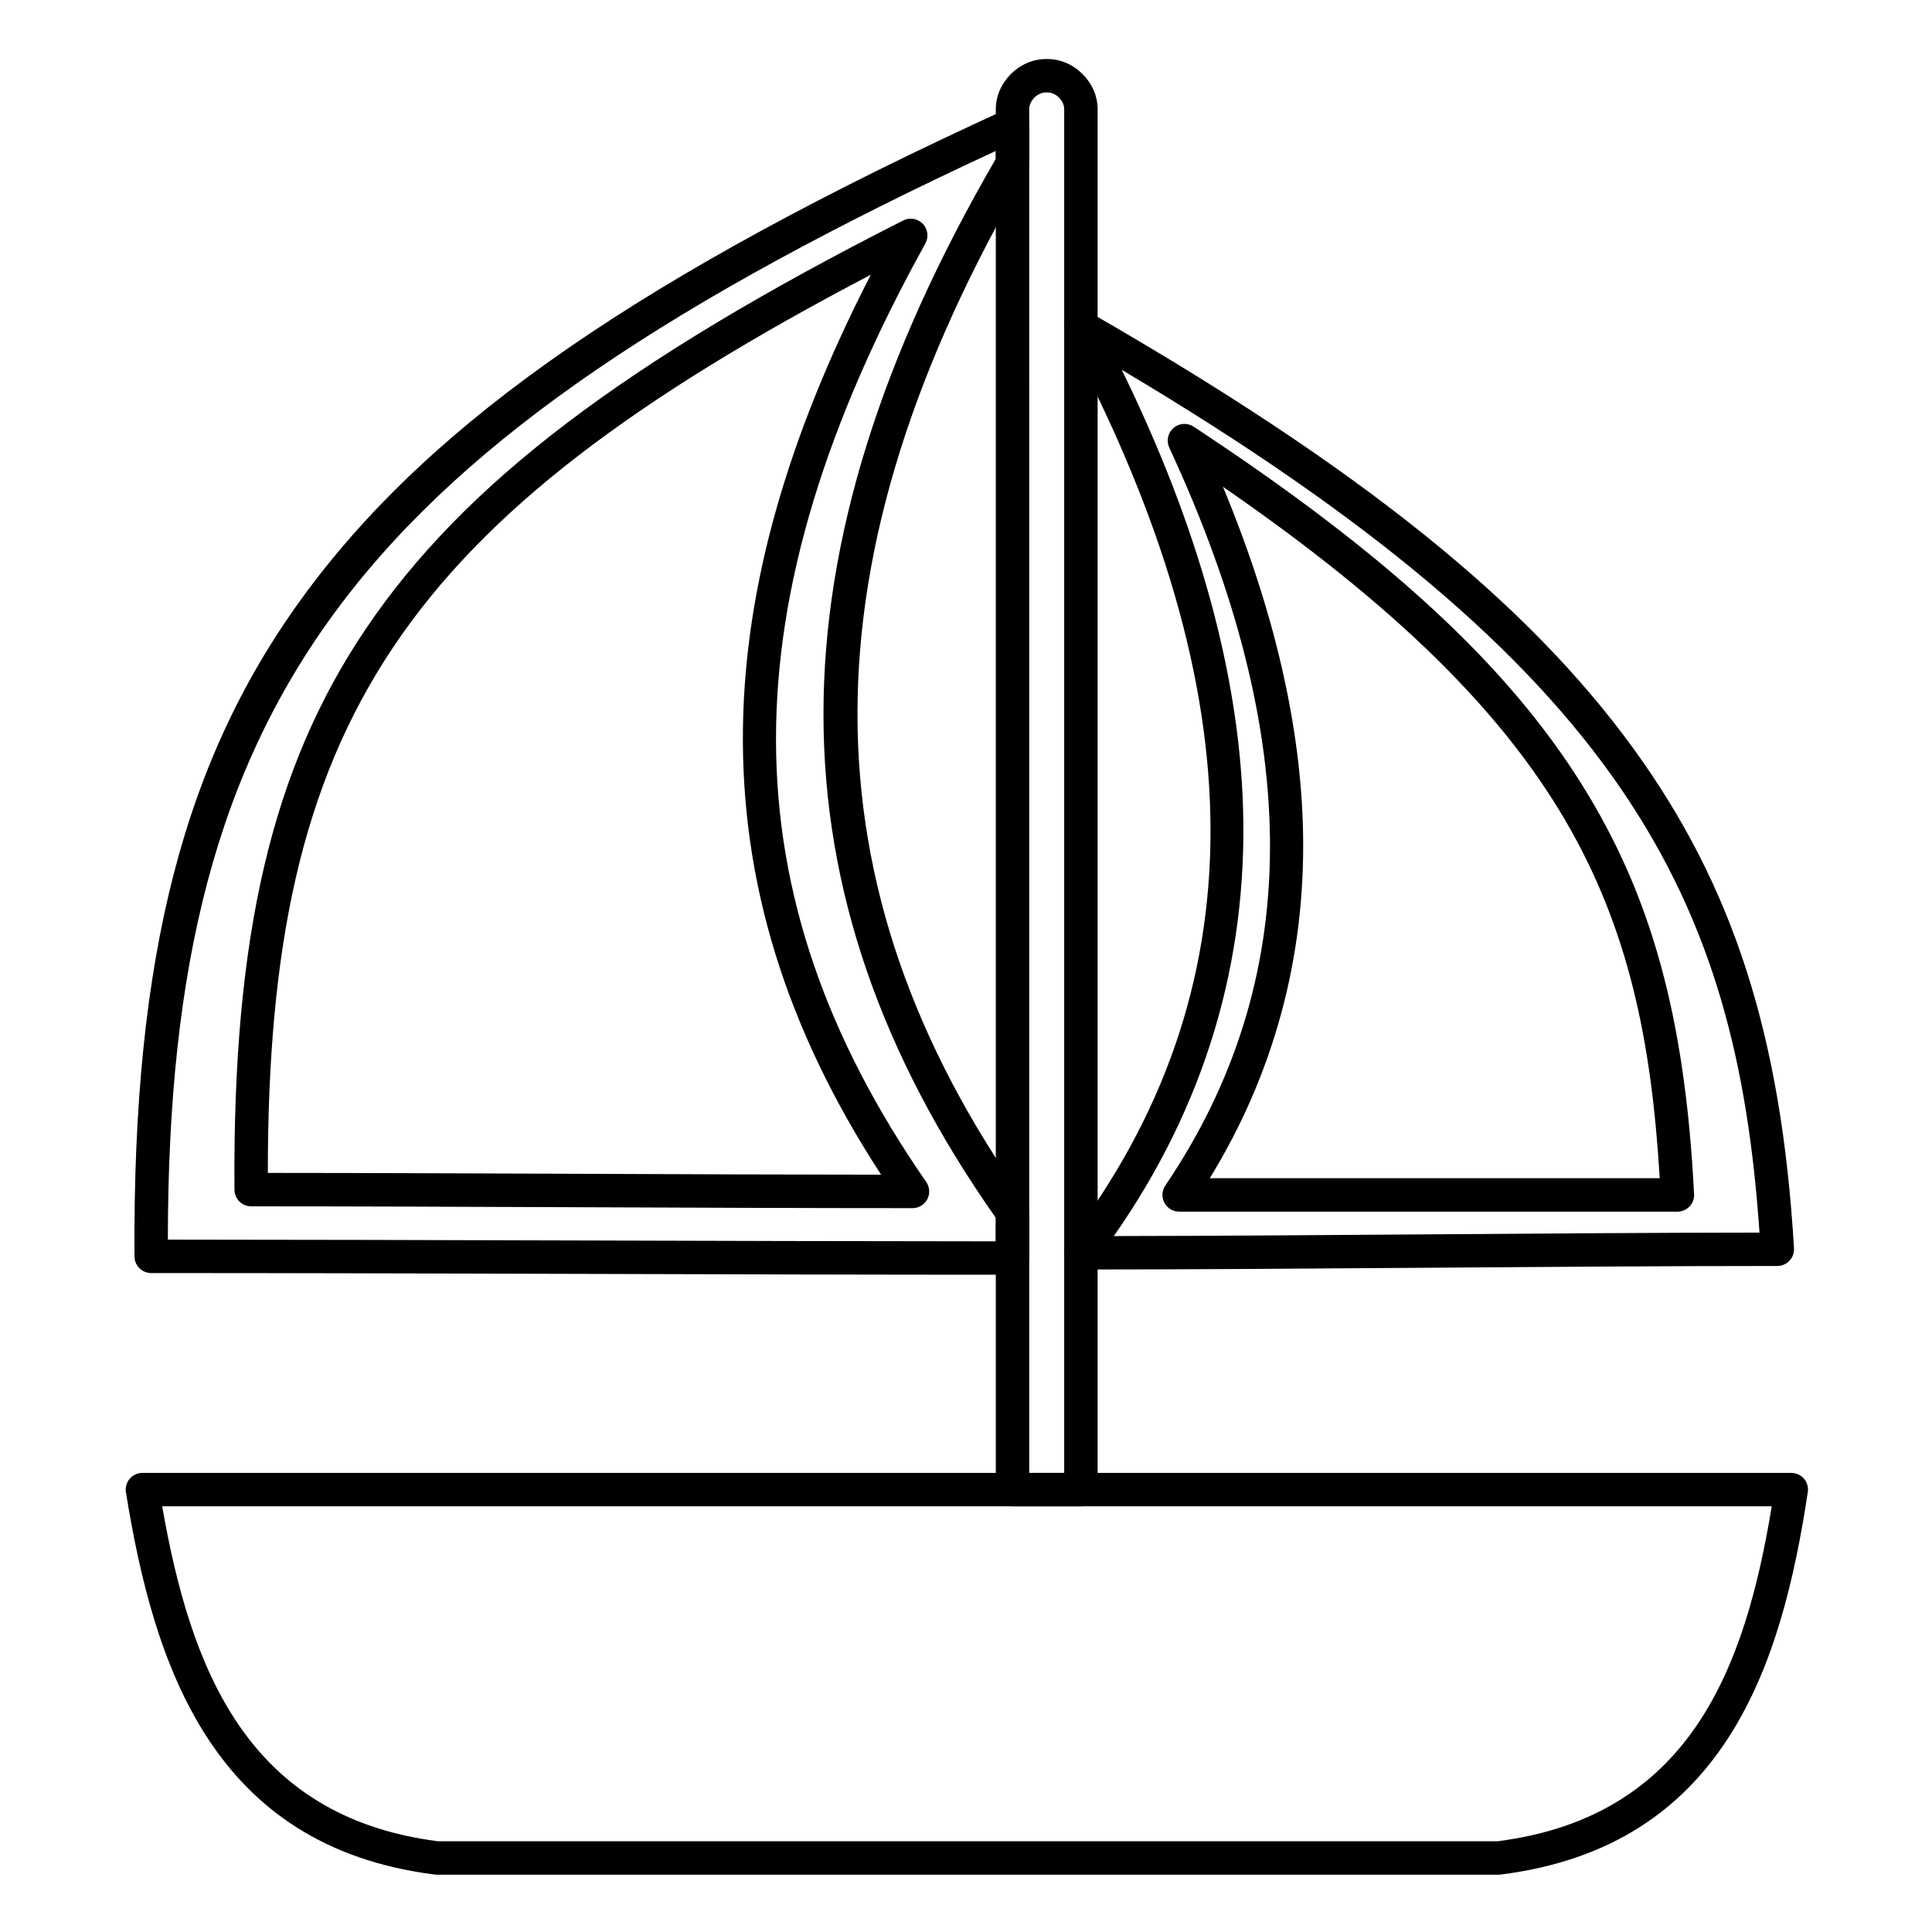
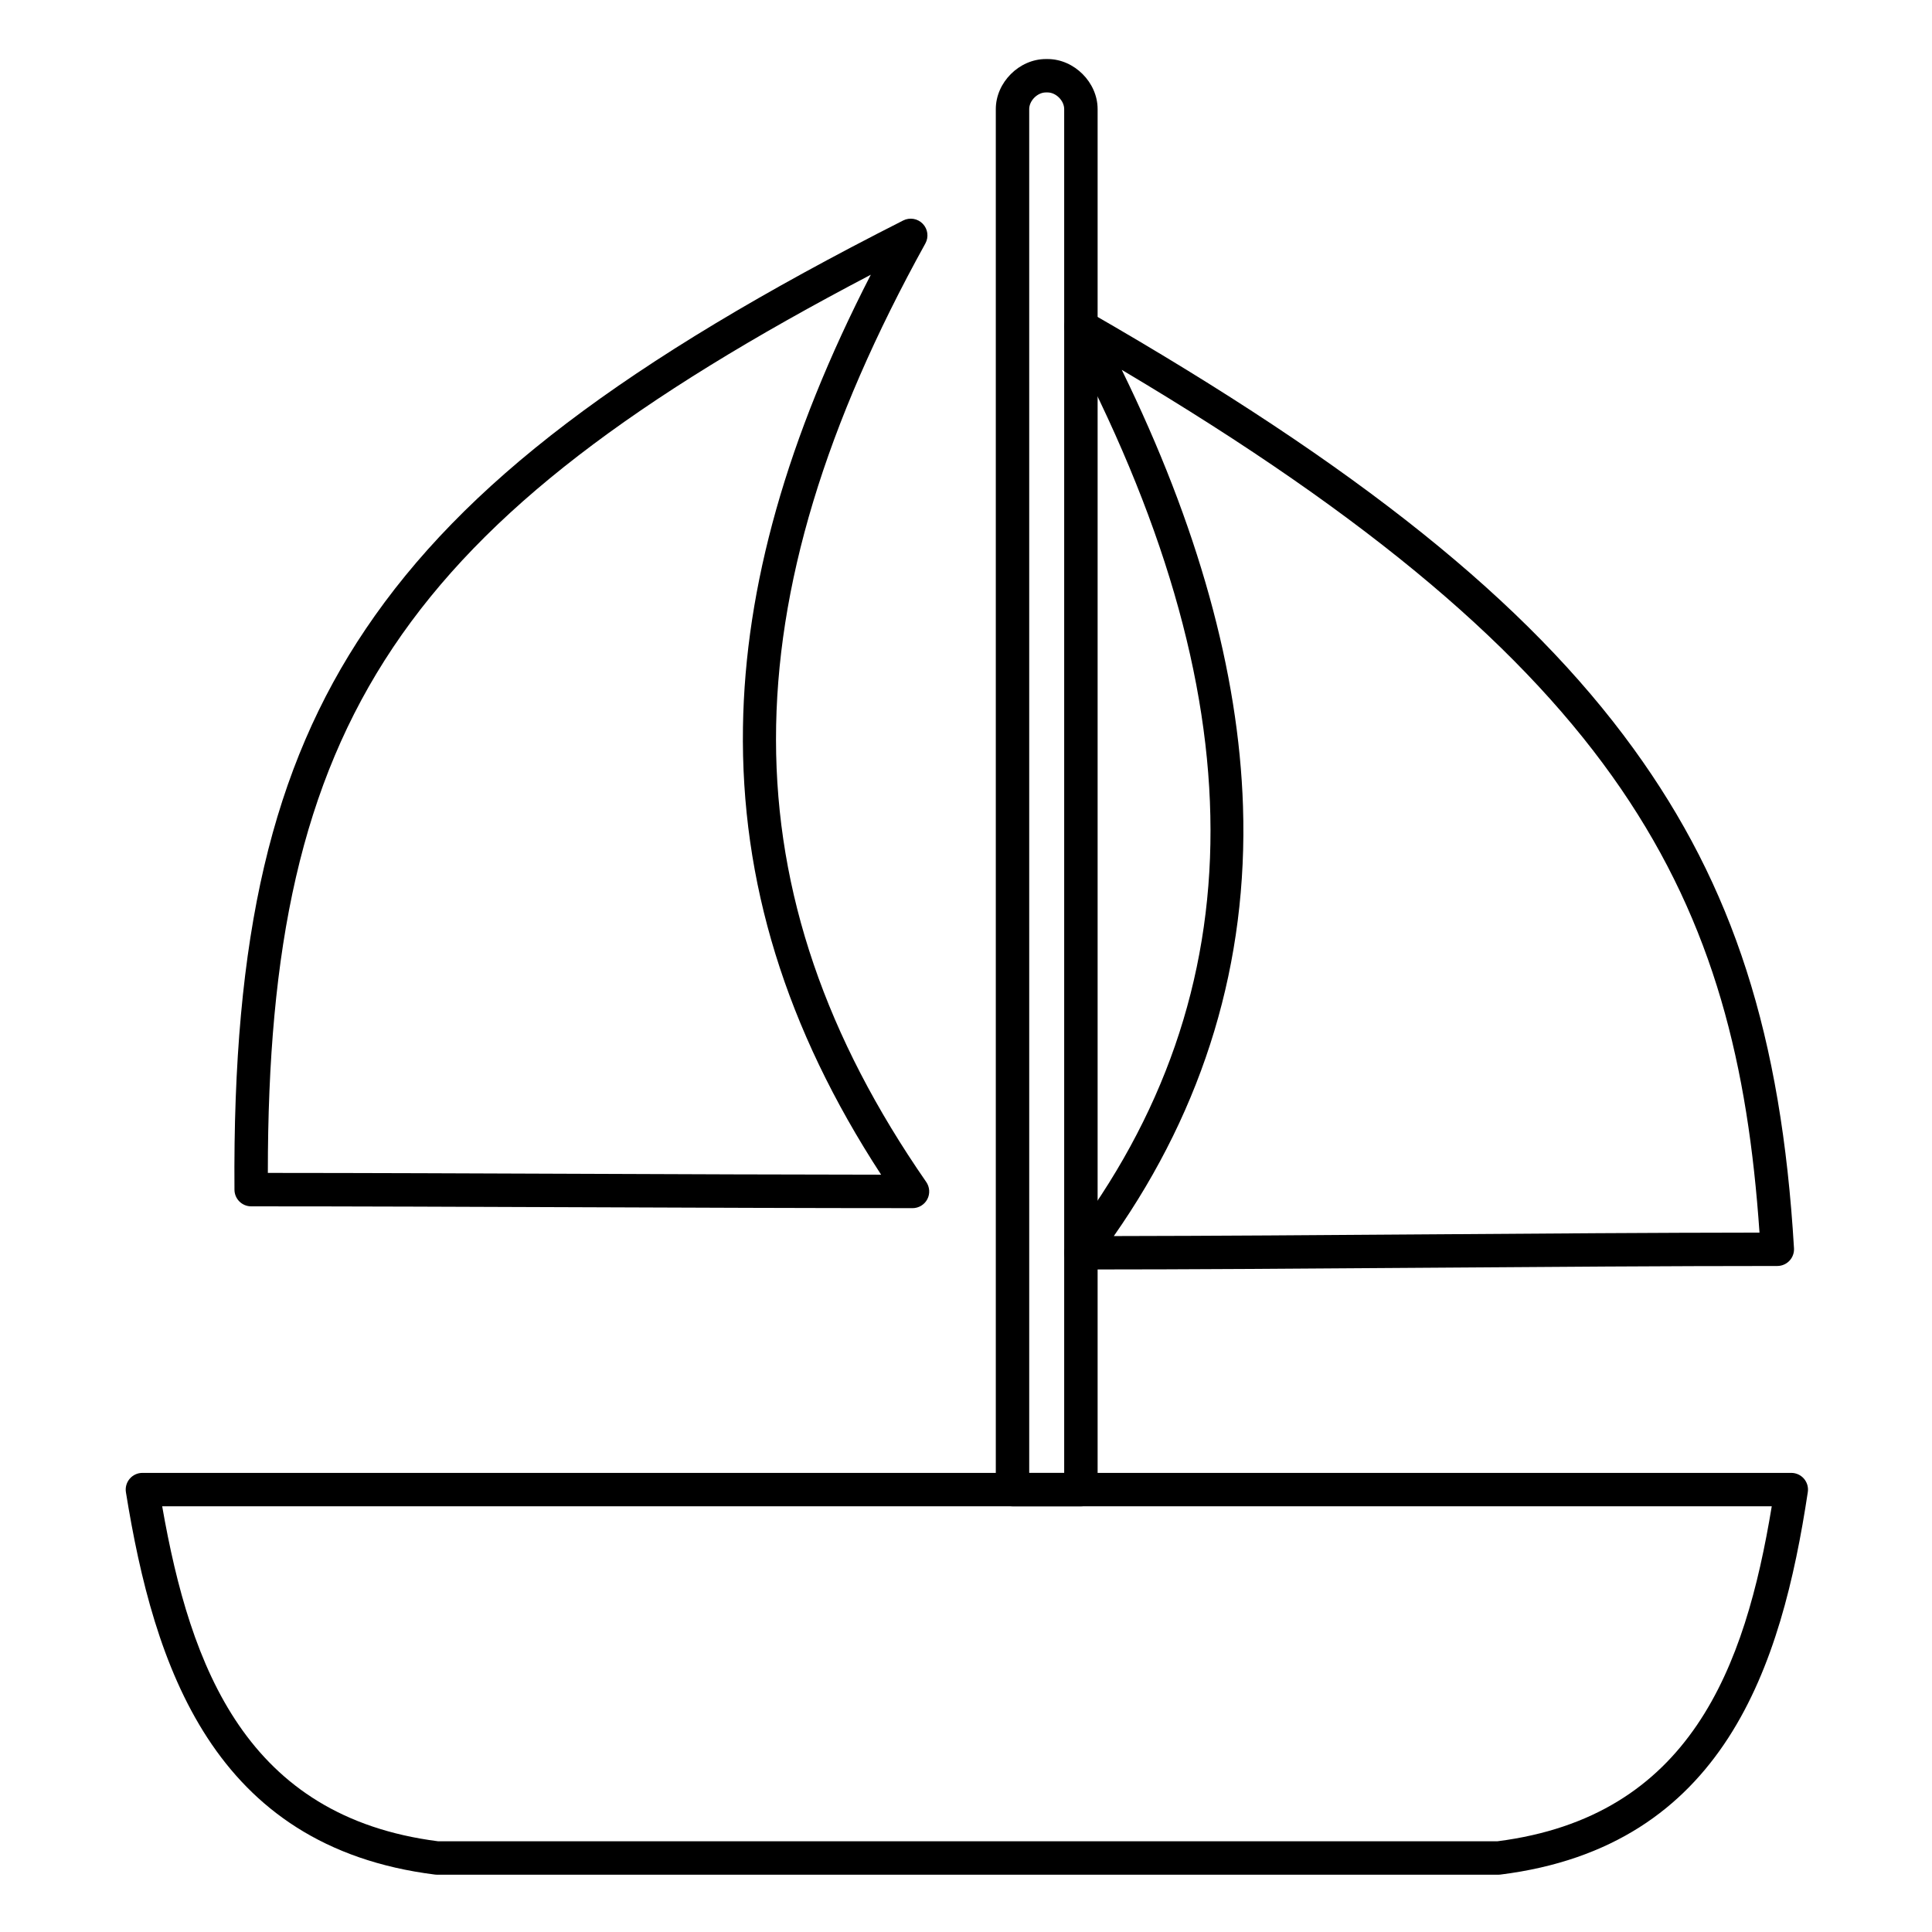
<svg xmlns="http://www.w3.org/2000/svg" fill="#000000" width="800px" height="800px" version="1.1" viewBox="144 144 512 512">
  <g>
-     <path d="m541.09 640.82h-281.25c-0.184 0-0.367-0.012-0.551-0.035-58.965-7.379-74.5-55.359-81.918-101.32-0.207-1.281 0.16-2.59 1-3.574 0.84-0.988 2.074-1.559 3.371-1.559h436.97c1.289 0 2.516 0.562 3.356 1.539s1.215 2.273 1.02 3.551c-6.953 45.949-22.07 93.93-81.453 101.36-0.184 0.027-0.367 0.039-0.551 0.039zm-280.97-8.859h280.69c51.129-6.531 65.664-45.953 72.723-88.773h-426.55c7.496 42.855 22.367 82.289 73.141 88.773z" />
-     <path d="m412.32 481.82c-36.383 0-76.281-0.113-114.86-0.227-38.207-0.109-77.715-0.223-113.39-0.223-2.434 0-4.414-1.965-4.43-4.402-0.504-79.652 13.137-132.33 45.613-176.13 33.898-45.715 89.293-83.93 185.22-127.78 1.371-0.625 2.969-0.512 4.234 0.301 1.266 0.816 2.035 2.219 2.035 3.727v10.227c0 0.785-0.207 1.555-0.605 2.234-59.789 102.36-59.855 189.18-0.211 273.21 0.531 0.75 0.816 1.645 0.816 2.562v12.074c0.004 2.445-1.977 4.43-4.426 4.43zm-223.84-9.305c34.512 0.008 72.355 0.117 109 0.223 37.02 0.105 75.246 0.215 110.41 0.227v-6.242c-60.887-86.566-60.875-175.8 0-280.61l0.004-2.121c-169.22 78.371-219.32 144.35-219.41 288.52z" />
+     <path d="m541.09 640.82h-281.25c-0.184 0-0.367-0.012-0.551-0.035-58.965-7.379-74.5-55.359-81.918-101.32-0.207-1.281 0.16-2.59 1-3.574 0.84-0.988 2.074-1.559 3.371-1.559h436.97c1.289 0 2.516 0.562 3.356 1.539s1.215 2.273 1.02 3.551c-6.953 45.949-22.07 93.93-81.453 101.36-0.184 0.027-0.367 0.039-0.551 0.039zm-280.97-8.859h280.69c51.129-6.531 65.664-45.953 72.723-88.773h-426.55c7.496 42.855 22.367 82.289 73.141 88.773" />
    <path d="m430.45 480.43c-1.684 0-3.223-0.957-3.969-2.465-0.746-1.508-0.574-3.309 0.449-4.648 50.621-66.371 50.492-145.1-0.391-240.69-0.926-1.742-0.59-3.887 0.828-5.262s3.574-1.641 5.285-0.66c71.504 41.062 115.98 76.734 144.22 115.66 26.488 36.516 39.215 76.125 42.555 132.44 0.07 1.219-0.359 2.41-1.199 3.301-0.836 0.887-2.004 1.391-3.223 1.391-28.801 0-61.051 0.234-92.234 0.465-31.207 0.227-63.48 0.465-92.324 0.465zm10.82-238.43c20.184 41.23 30.984 80.086 32.137 115.67 1.336 41.246-10.176 79.52-34.234 113.9 26.516-0.039 55.457-0.25 83.535-0.457 29.508-0.215 59.969-0.438 87.578-0.461-6.082-88.176-35.551-149.37-169.02-228.65z" />
    <path d="m385.82 464.17c-27.434 0-58.043-0.121-87.645-0.238-29.594-0.117-60.191-0.238-87.609-0.238-2.434 0-4.41-1.961-4.43-4.394-0.504-67.281 9.906-111.74 34.809-148.65 25.918-38.418 68.508-70.785 142.41-108.22 1.734-0.879 3.84-0.523 5.188 0.875 1.352 1.398 1.629 3.516 0.688 5.219-52.848 95.516-52.777 172.22 0.23 248.71 0.938 1.355 1.047 3.117 0.285 4.578-0.766 1.449-2.277 2.363-3.926 2.363zm-170.84-9.336c26.281 0.012 55.211 0.129 83.234 0.238 26.633 0.105 54.082 0.215 79.293 0.234-25.254-38.742-37.242-77.641-36.613-118.66 0.57-37.289 11.672-76.613 33.879-119.84-124.46 65.207-159.84 118.73-159.79 238.04z" />
-     <path d="m588.54 465.1h-0.02-132.03c-1.637 0-3.144-0.906-3.91-2.352-0.77-1.449-0.676-3.199 0.242-4.559 36.641-54.145 36.984-118.11 1.047-195.56-0.832-1.797-0.375-3.926 1.125-5.219 1.496-1.293 3.672-1.434 5.328-0.344 51.246 33.766 82.98 63.02 102.89 94.844 18.453 29.492 27.344 61.844 29.707 108.11 0.031 0.211 0.047 0.426 0.047 0.645 0.004 2.449-1.98 4.43-4.426 4.43zm-123.93-8.855h119.23c-4.316-72.348-24.203-120.11-115.75-183.25 13.559 32.645 20.695 63.418 21.234 91.652 0.629 33-7.684 63.777-24.723 91.602z" />
    <path d="m430.45 543.19h-18.121c-2.445 0-4.43-1.984-4.43-4.43v-365.85c0-7.062 6.195-13.262 13.262-13.262h0.465c7.059 0 13.254 6.195 13.254 13.262v365.86c-0.004 2.445-1.984 4.426-4.43 4.426zm-13.695-8.855h9.266v-361.43c0-2.223-2.176-4.406-4.398-4.406h-0.465c-2.223 0-4.406 2.184-4.406 4.406z" />
  </g>
</svg>